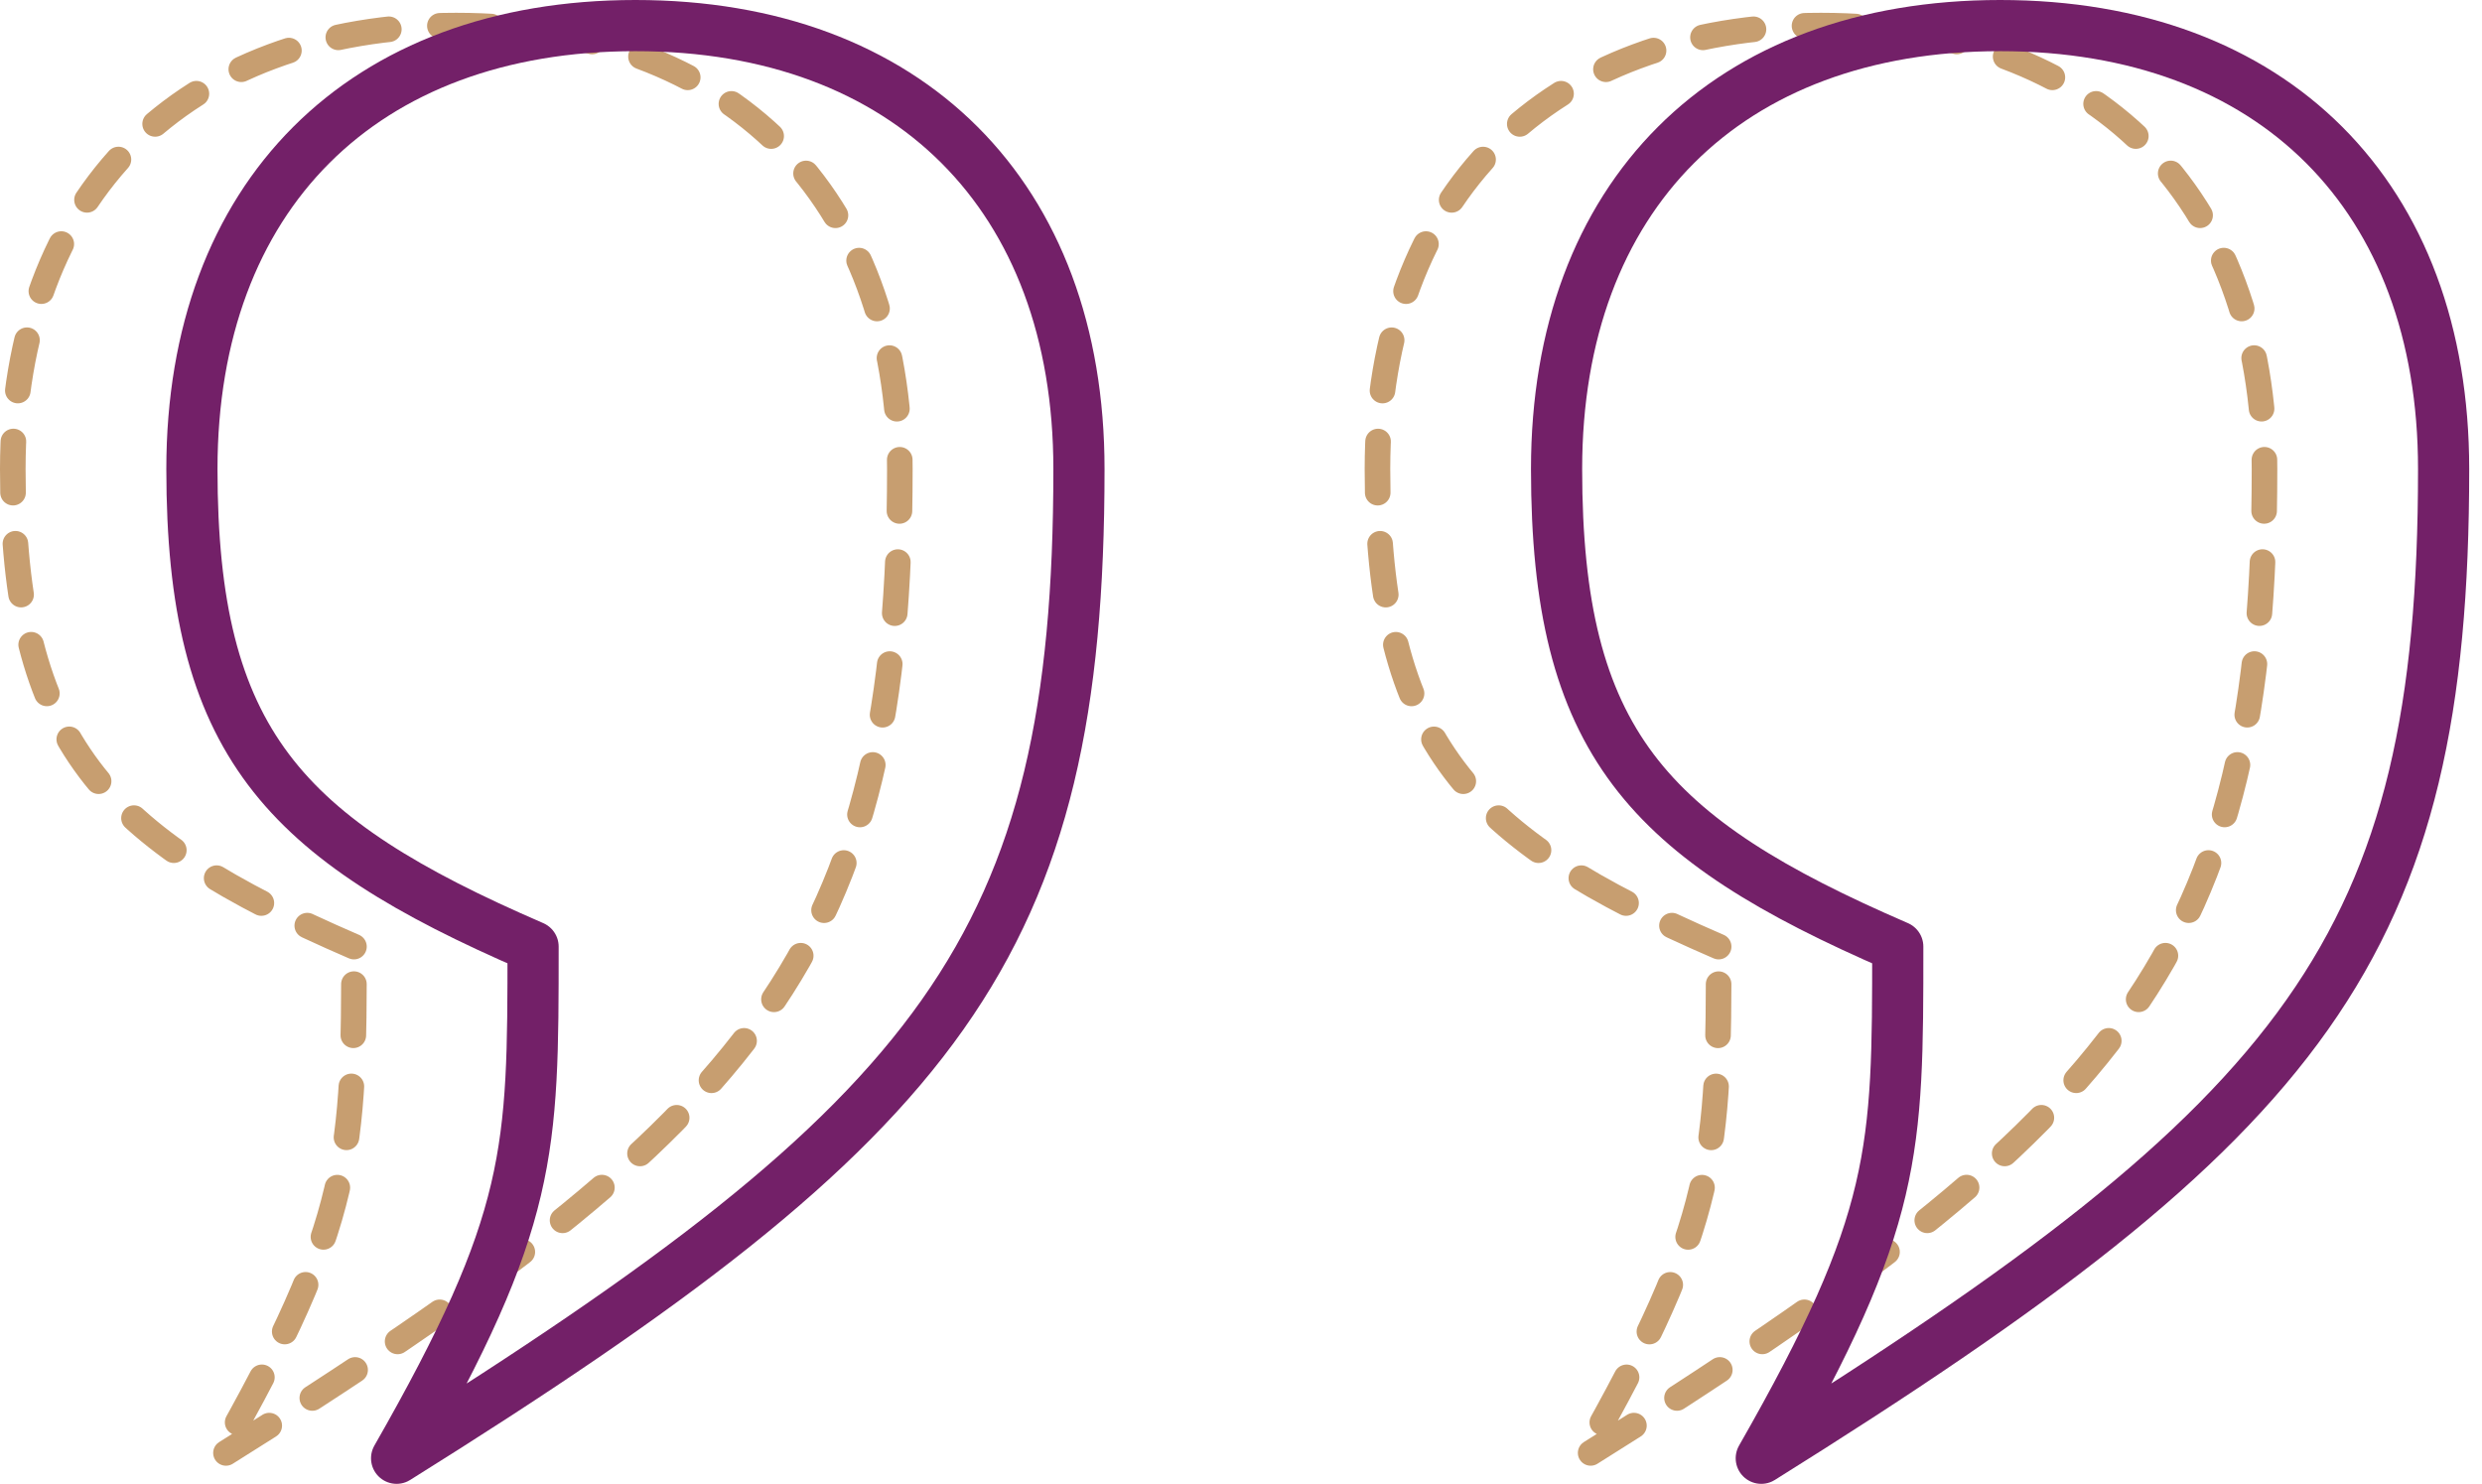
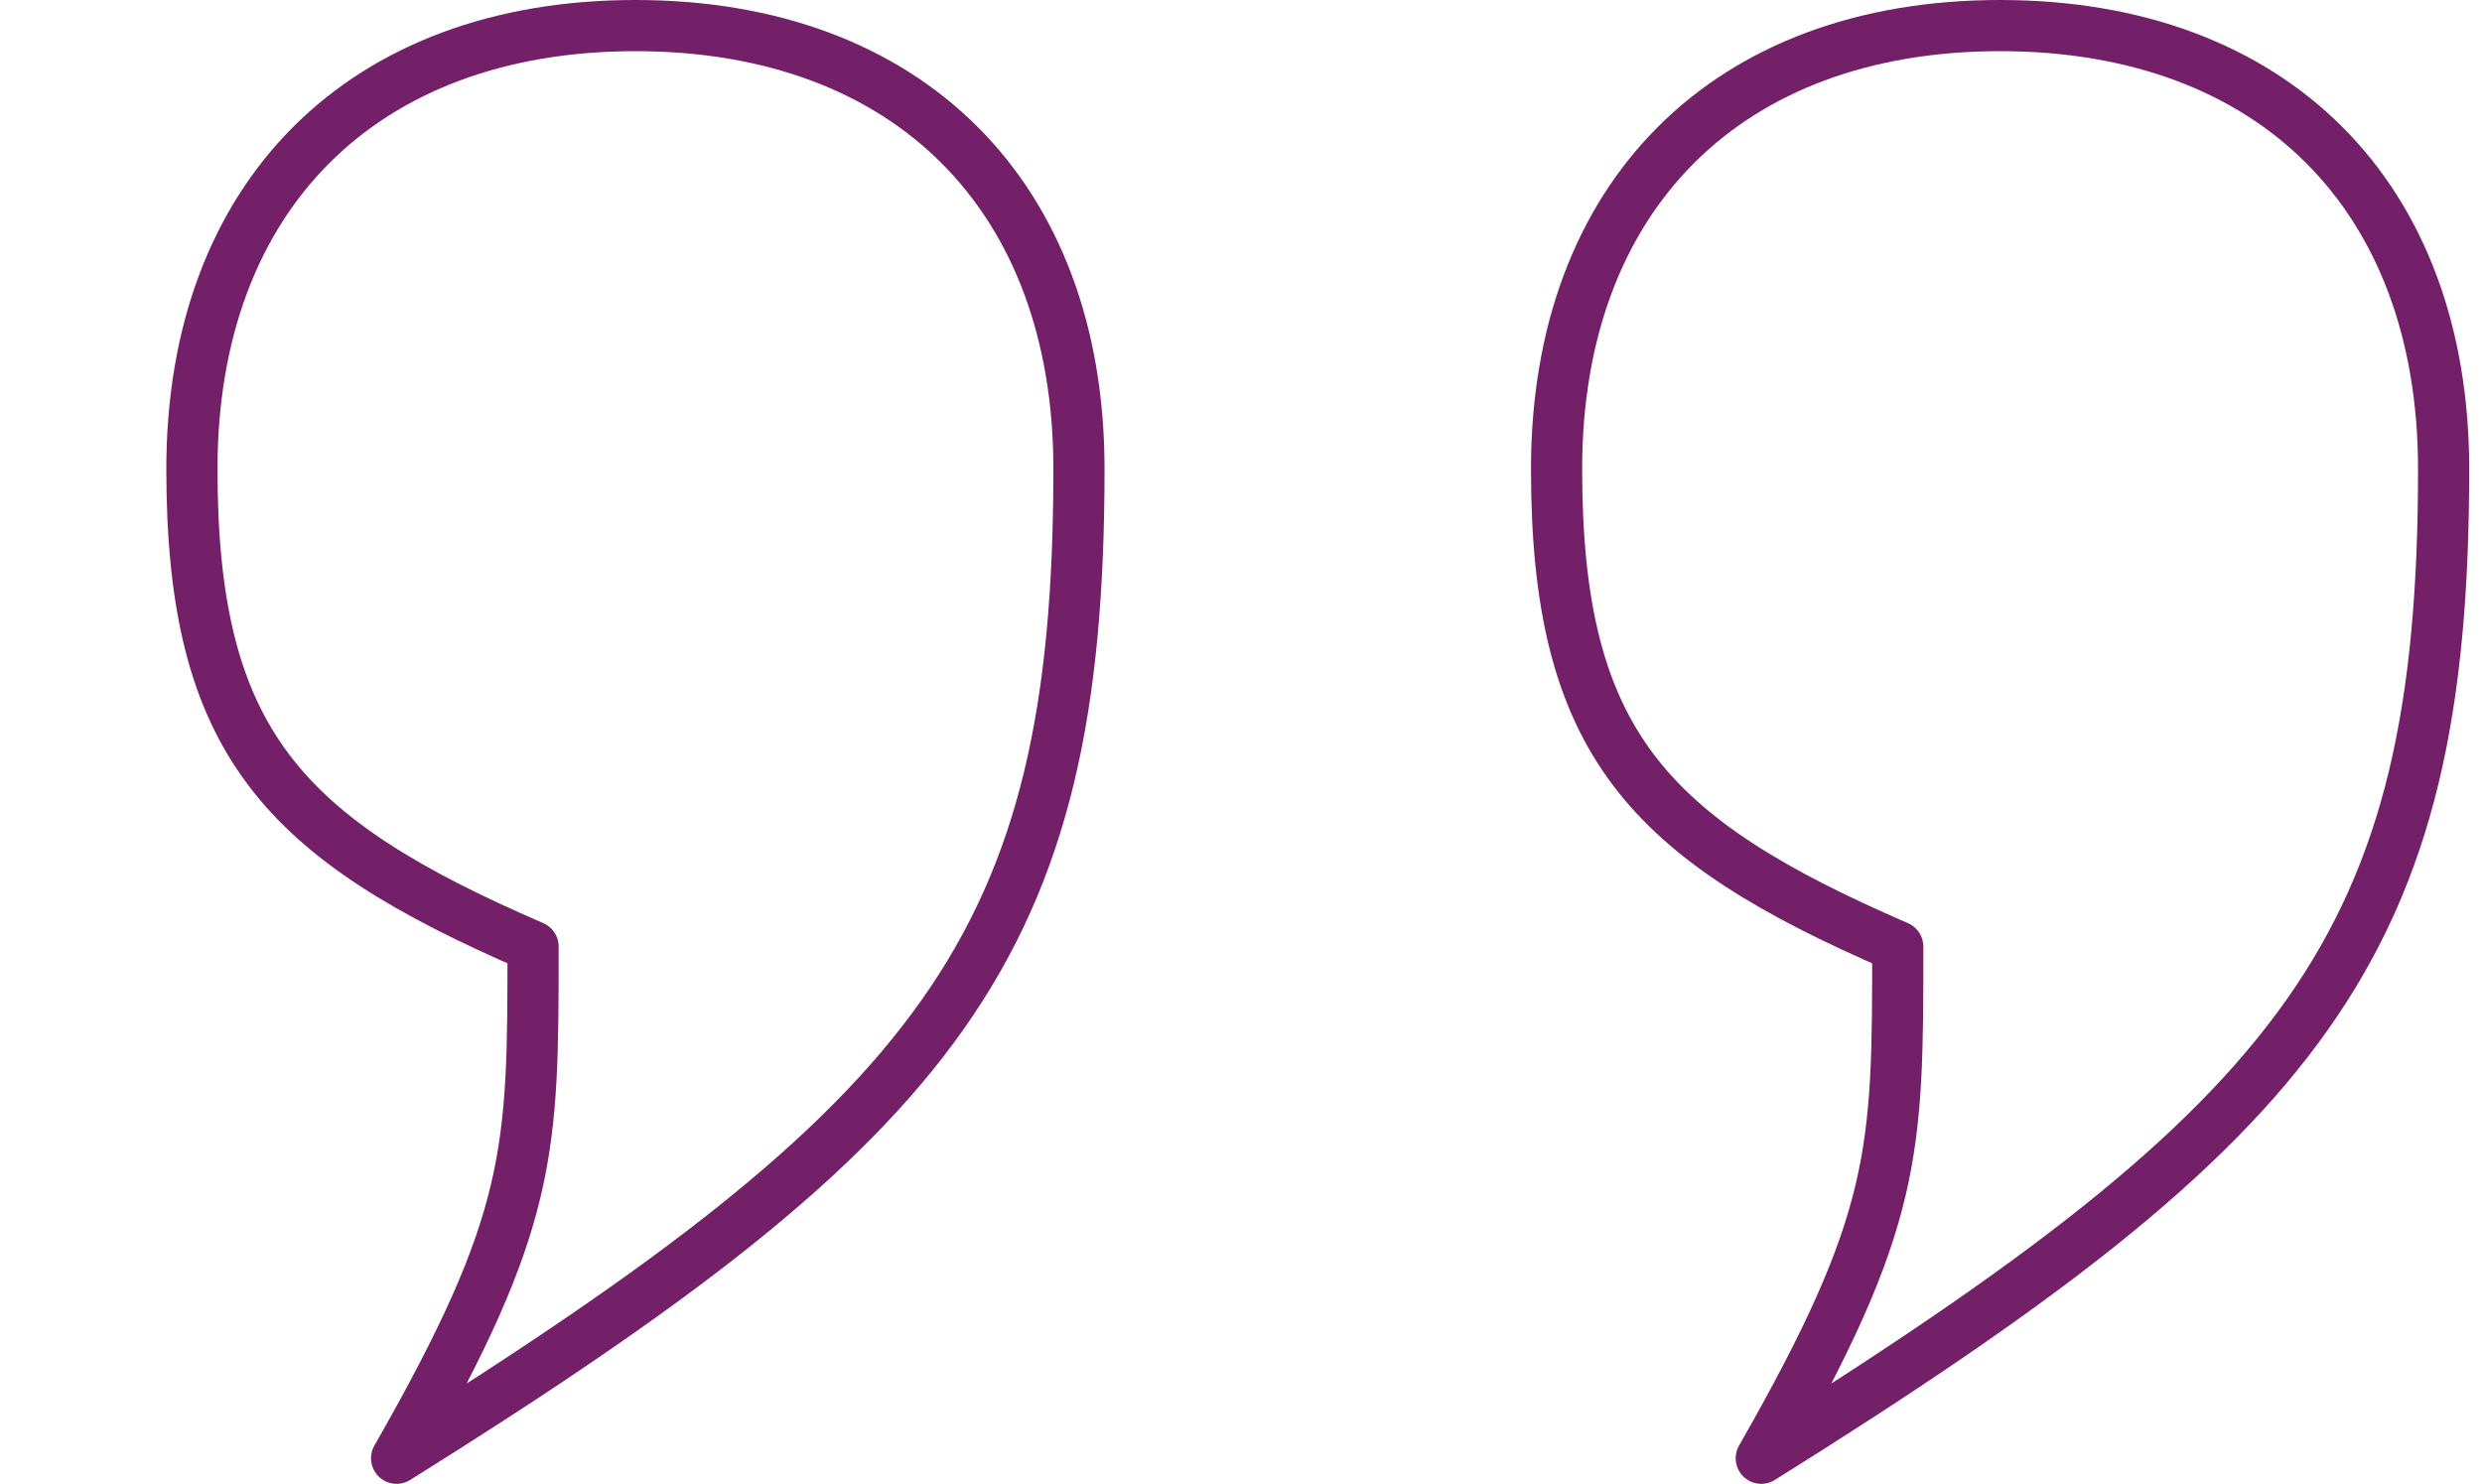
<svg xmlns="http://www.w3.org/2000/svg" width="97" height="58" viewBox="0 0 97 58" fill="none">
-   <path d="M67.167 37C57.369 32.765 53.833 29 53.833 18.333C53.833 7.667 60.5 1 71.167 1C81.833 1 88.5 7.667 88.5 18.333C88.5 37 83.167 43.667 61.833 57C67.167 47.667 67.167 45 67.167 37ZM13.833 37C4.036 32.765 0.5 29 0.5 18.333C0.5 7.667 7.167 1 17.833 1C28.5 1 35.167 7.667 35.167 18.333C35.167 37 29.833 43.667 8.5 57C13.833 47.667 13.833 45 13.833 37Z" stroke="#C79E70" stroke-linecap="round" stroke-linejoin="round" stroke-dasharray="2 2" />
  <path d="M74.167 37C64.369 32.765 60.833 29 60.833 18.333C60.833 7.667 67.5 1 78.167 1C88.833 1 95.5 7.667 95.5 18.333C95.5 37 90.167 43.667 68.833 57C74.167 47.667 74.167 45 74.167 37ZM20.833 37C11.036 32.765 7.5 29 7.5 18.333C7.5 7.667 14.167 1 24.833 1C35.5 1 42.167 7.667 42.167 18.333C42.167 37 36.833 43.667 15.5 57C20.833 47.667 20.833 45 20.833 37Z" stroke="#732068" stroke-width="2" stroke-linecap="round" stroke-linejoin="round" />
</svg>